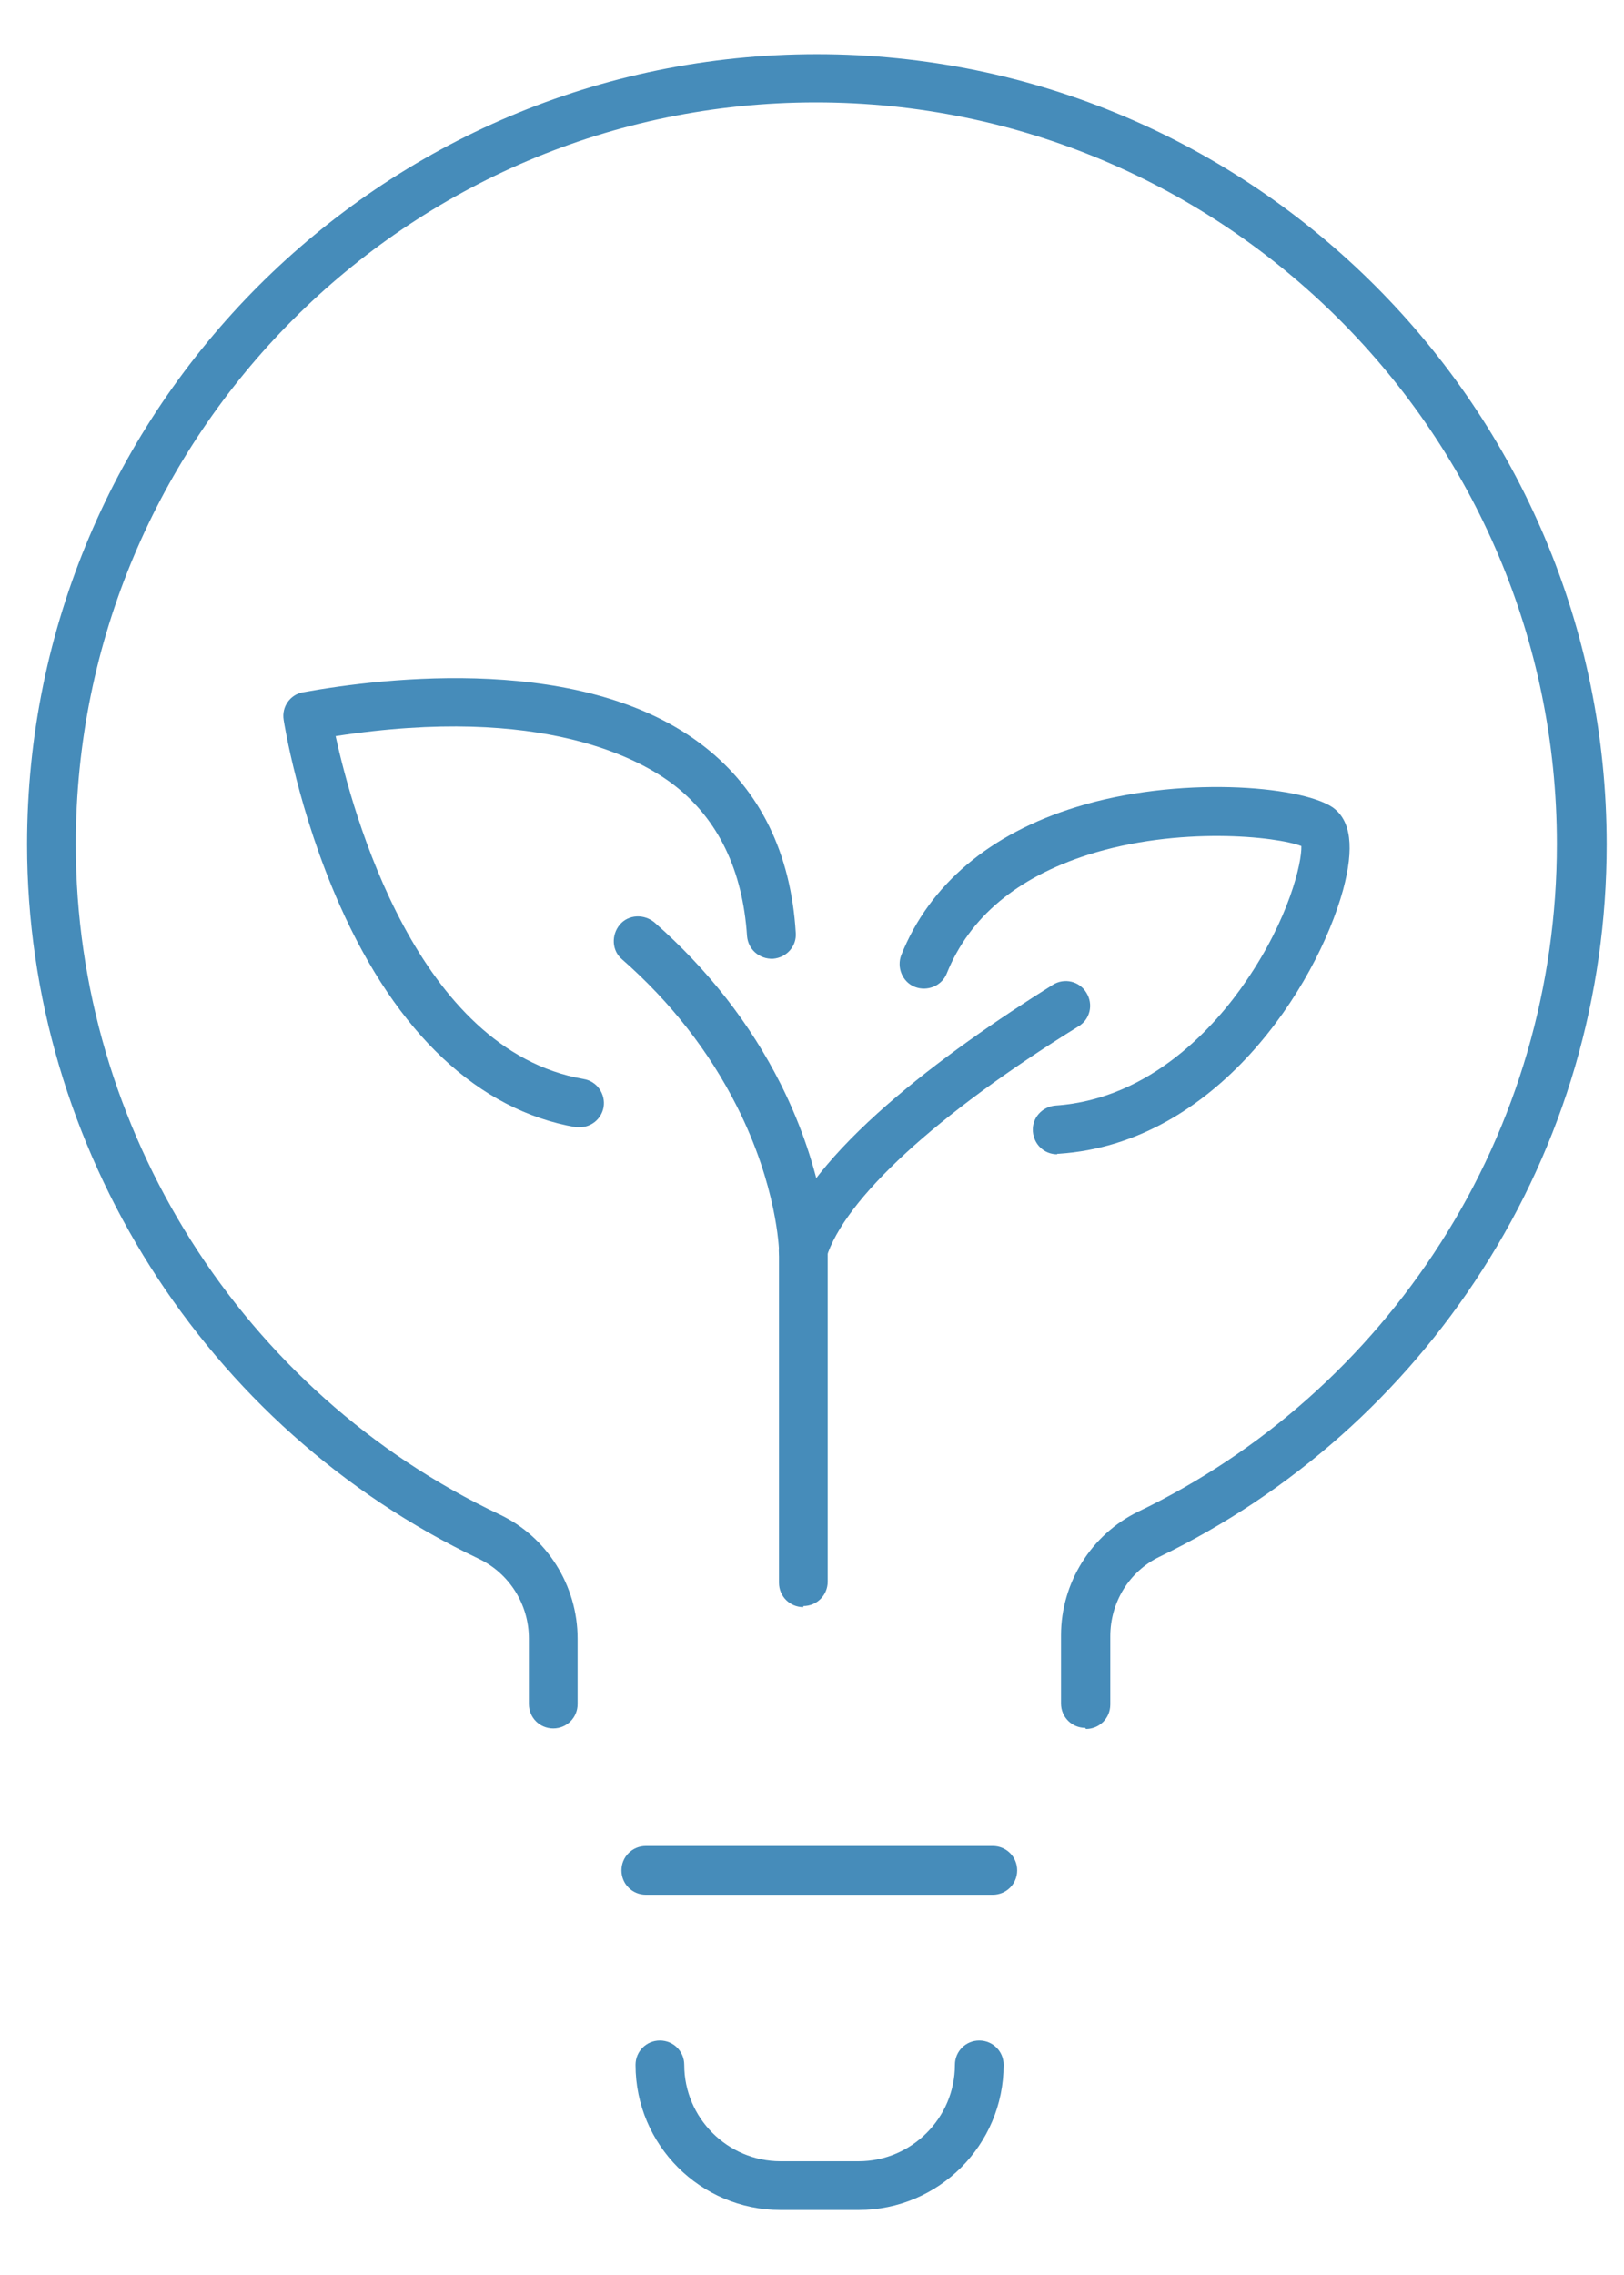
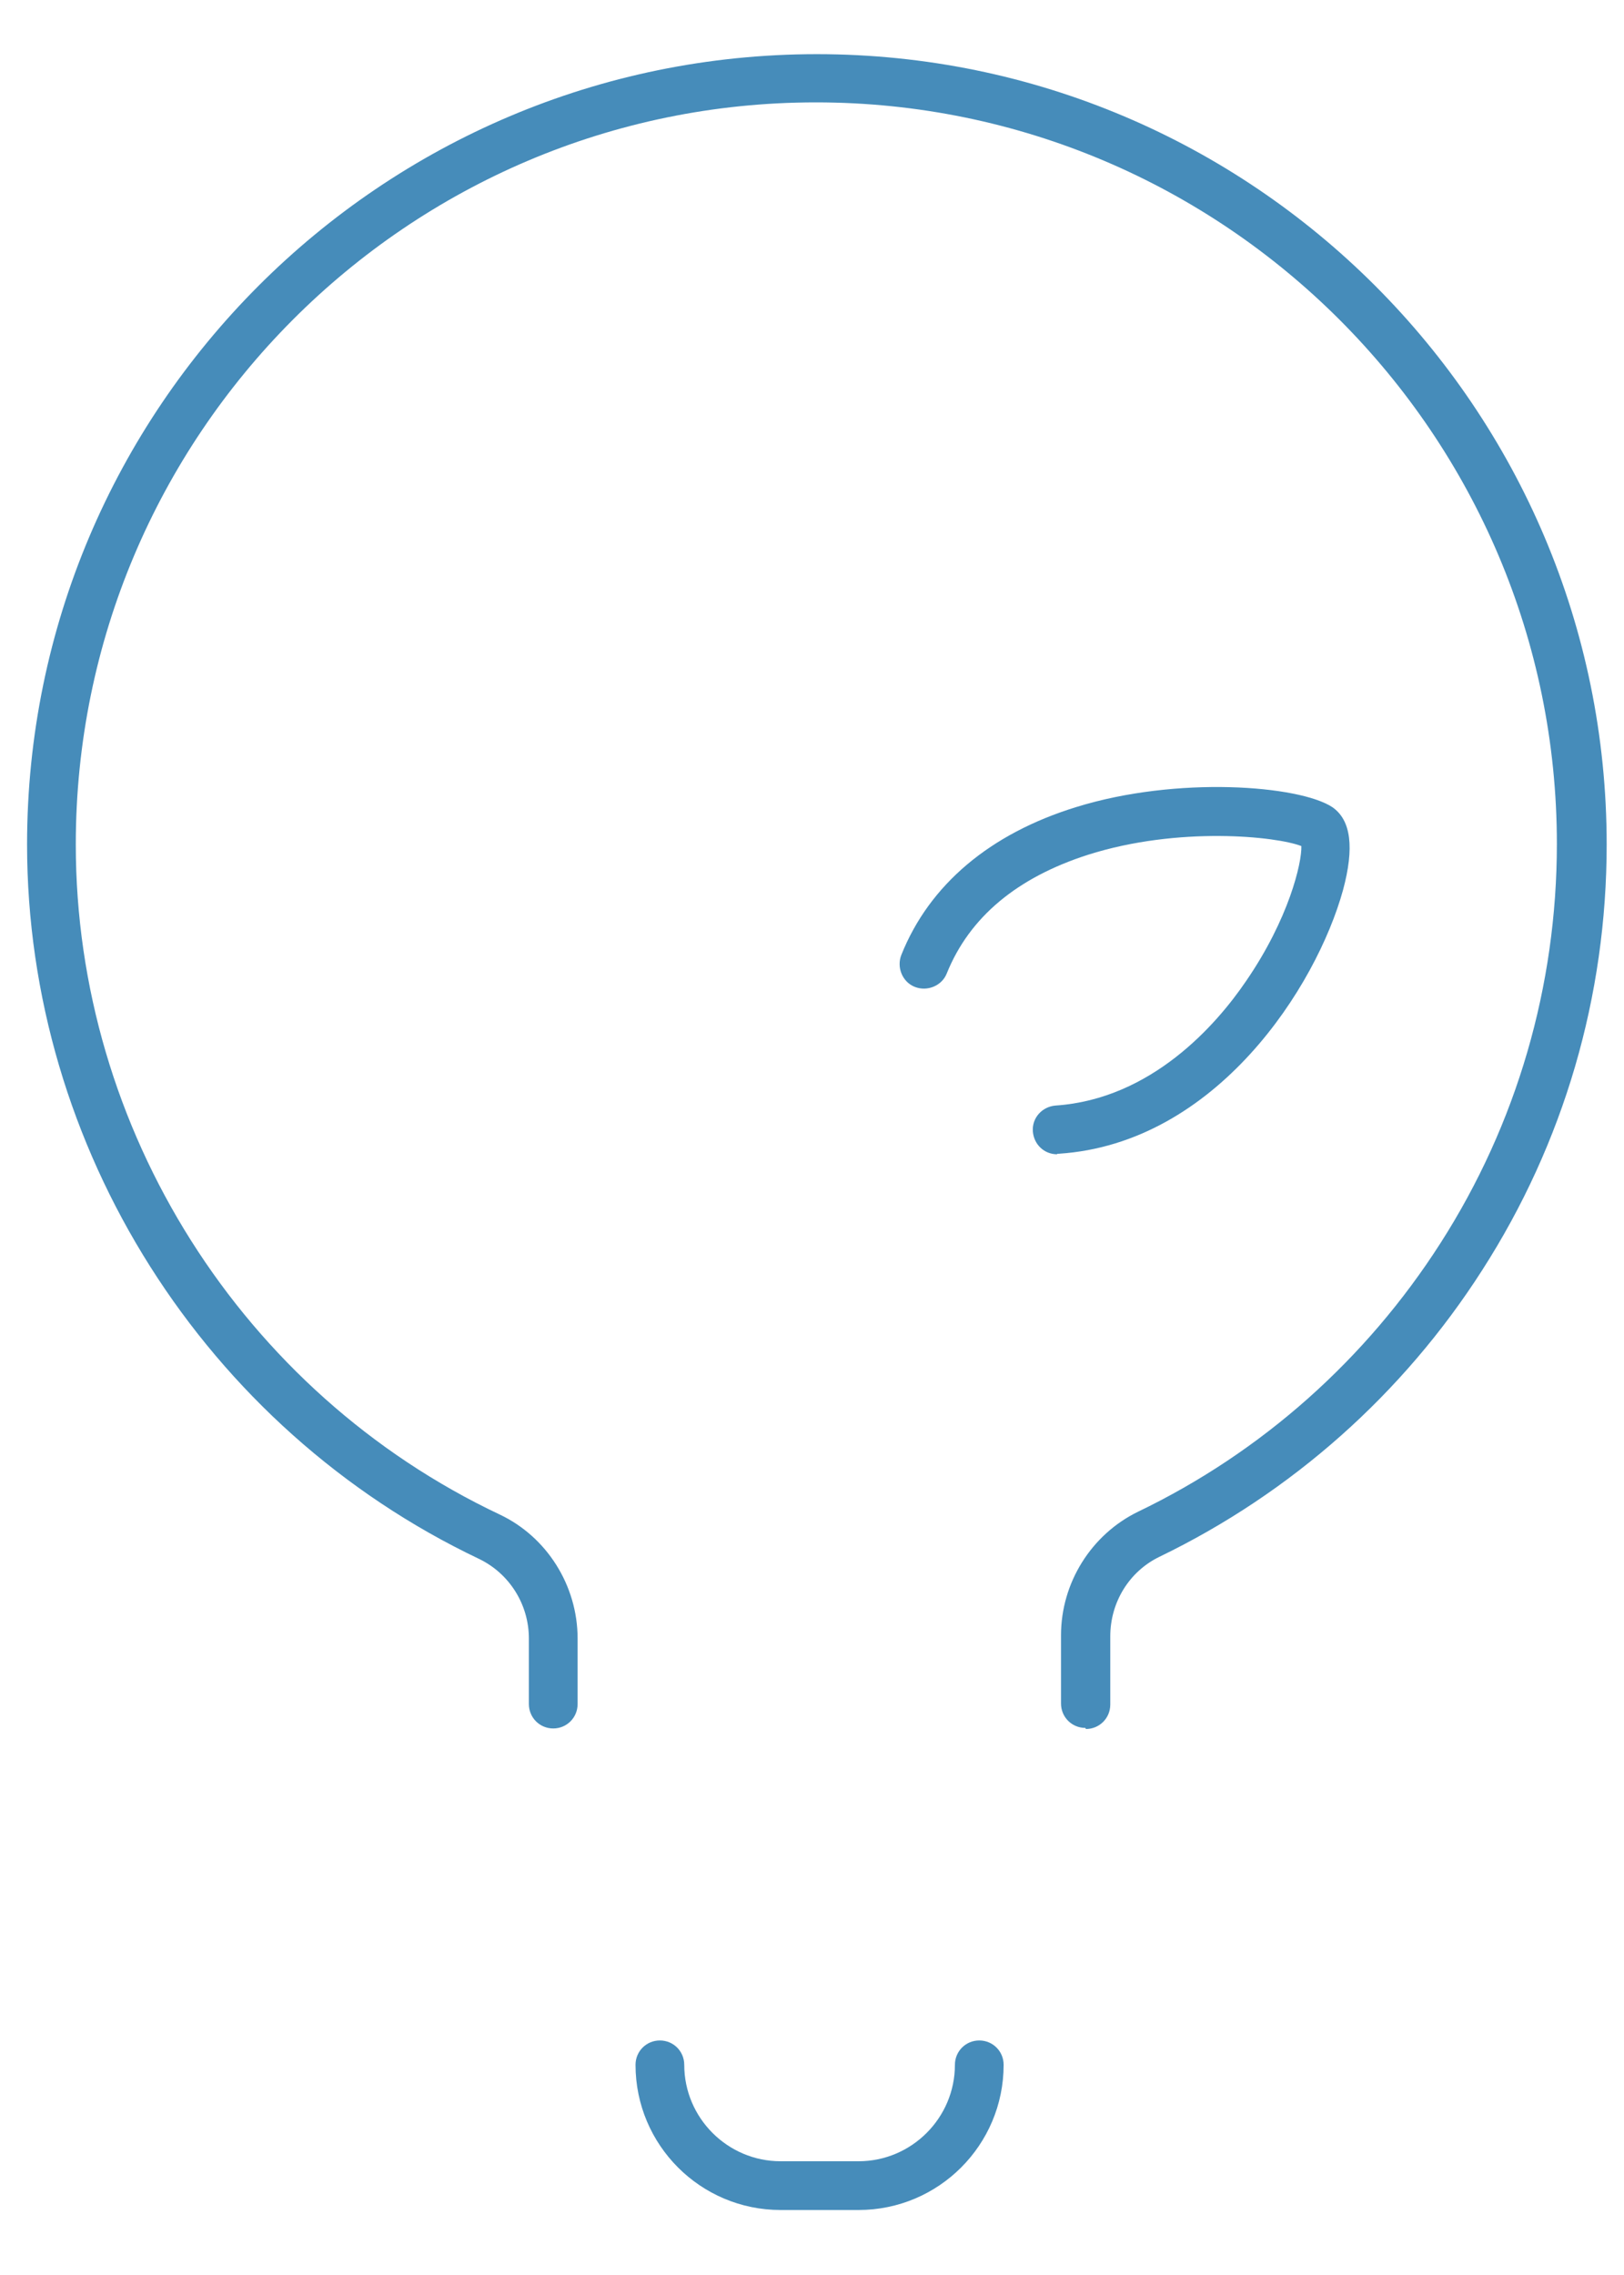
<svg xmlns="http://www.w3.org/2000/svg" id="_レイヤー_1" data-name="レイヤー 1" width="30" height="42" viewBox="0 0 30 42">
  <path d="M15.86,40.8h-1.44c-1.48,0-2.68-1.2-2.68-2.68,0-.25.2-.45.45-.45s.45.2.45.45c0,.98.8,1.78,1.78,1.78h1.44c.98,0,1.78-.8,1.78-1.78,0-.25.2-.45.45-.45s.45.2.45.45c0,1.48-1.2,2.68-2.68,2.68Z" fill="#468cba" />
-   <path d="M18.34,34.98h-6.41c-.25,0-.45-.2-.45-.45s.2-.45.45-.45h6.41c.25,0,.45.2.45.45s-.2.45-.45.45Z" fill="#468cba" />
  <path d="M20.05,31.9c-.25,0-.45-.2-.45-.45v-1.26c0-.97.56-1.86,1.42-2.28,2.29-1.1,4.22-2.82,5.59-4.96,1.41-2.2,2.15-4.75,2.15-7.37,0-7.55-6.14-13.69-13.69-13.69S1.4,8.04,1.4,15.59c0,5.26,3.07,10.12,7.83,12.37.87.41,1.44,1.31,1.44,2.29v1.21c0,.25-.2.45-.45.45s-.45-.2-.45-.45v-1.21c0-.63-.36-1.2-.92-1.47C3.78,26.37.5,21.19.5,15.59.5,7.54,7.04,1,15.09,1s14.59,6.54,14.59,14.59c0,2.8-.79,5.51-2.3,7.86-1.46,2.28-3.52,4.11-5.96,5.29-.56.27-.91.84-.91,1.47v1.26c0,.25-.2.45-.45.45Z" fill="#468cba" />
-   <path d="M10.72,20.81s-.05,0-.08,0c-1.8-.31-3.31-1.73-4.36-4.09-.77-1.73-1.03-3.36-1.04-3.43-.04-.24.12-.47.36-.51,1.5-.27,5.22-.72,7.42,1.01,1.02.8,1.59,1.96,1.68,3.43.02.25-.17.46-.42.48-.25.01-.46-.17-.48-.42-.08-1.21-.53-2.15-1.34-2.78-.62-.48-2.43-1.5-6.26-.91.31,1.41,1.5,5.8,4.58,6.33.25.04.41.28.37.52-.04.22-.23.37-.44.37Z" fill="#468cba" />
  <path d="M19.53,21.31c-.24,0-.43-.18-.45-.42-.02-.25.17-.46.42-.48,1.77-.12,2.97-1.49,3.52-2.3.79-1.15,1.03-2.18,1.02-2.49-.46-.18-2.27-.37-3.94.16-1.31.42-2.19,1.15-2.61,2.19-.09.23-.36.34-.59.25-.23-.09-.34-.36-.25-.59.52-1.3,1.64-2.24,3.23-2.73,1.87-.58,4.12-.4,4.73,0,.35.24.41.75.2,1.53-.49,1.78-2.34,4.68-5.25,4.87-.01,0-.02,0-.03,0Z" fill="#468cba" />
-   <path d="M14.84,29.67c-.25,0-.45-.2-.45-.45v-6.14s-.03-1.18-.78-2.66c-.51-1.01-1.22-1.92-2.12-2.71-.19-.16-.2-.45-.04-.64.16-.19.45-.2.64-.04.99.87,1.77,1.87,2.33,2.98.84,1.67.87,3,.87,3.05v6.14c0,.25-.2.45-.45.45Z" fill="#468cba" />
-   <path d="M14.84,23.53s-.09,0-.14-.02c-.24-.07-.37-.33-.29-.56.53-1.68,3.04-3.52,5.04-4.77.21-.13.49-.07.62.15.13.21.07.49-.15.62-2.62,1.62-4.32,3.18-4.66,4.28-.06.19-.24.32-.43.32Z" fill="#468cba" />
</svg>